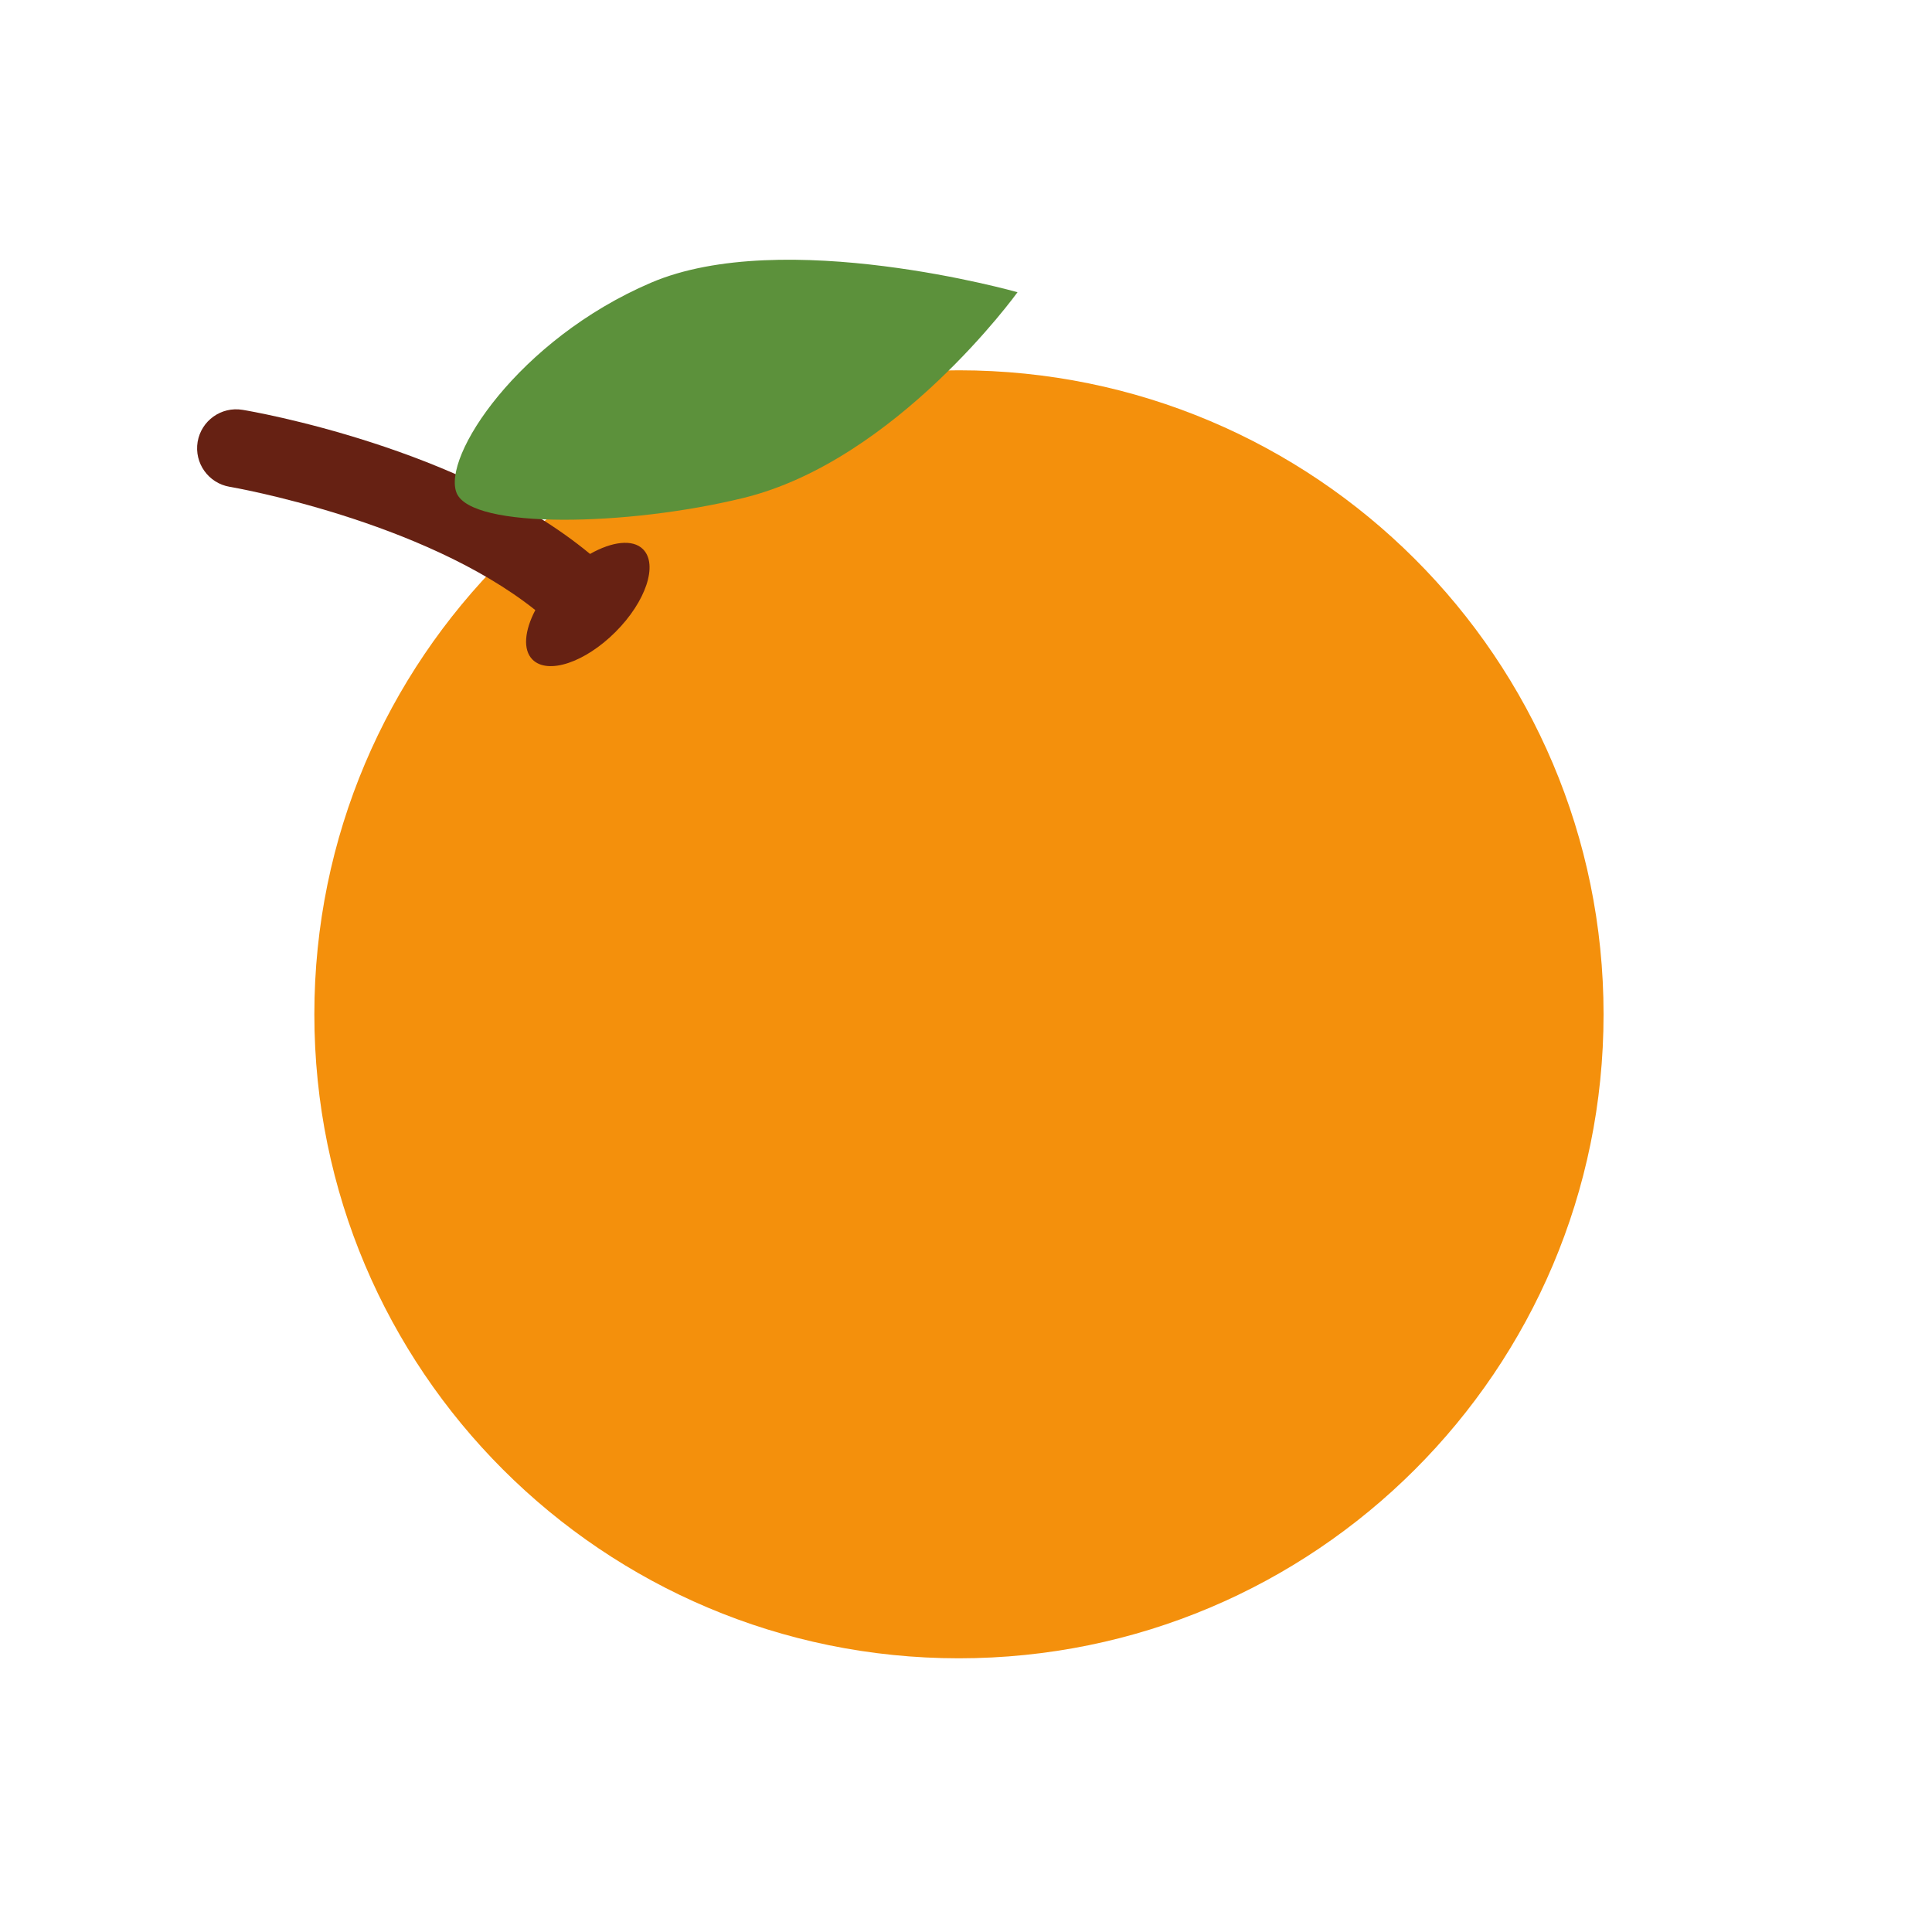
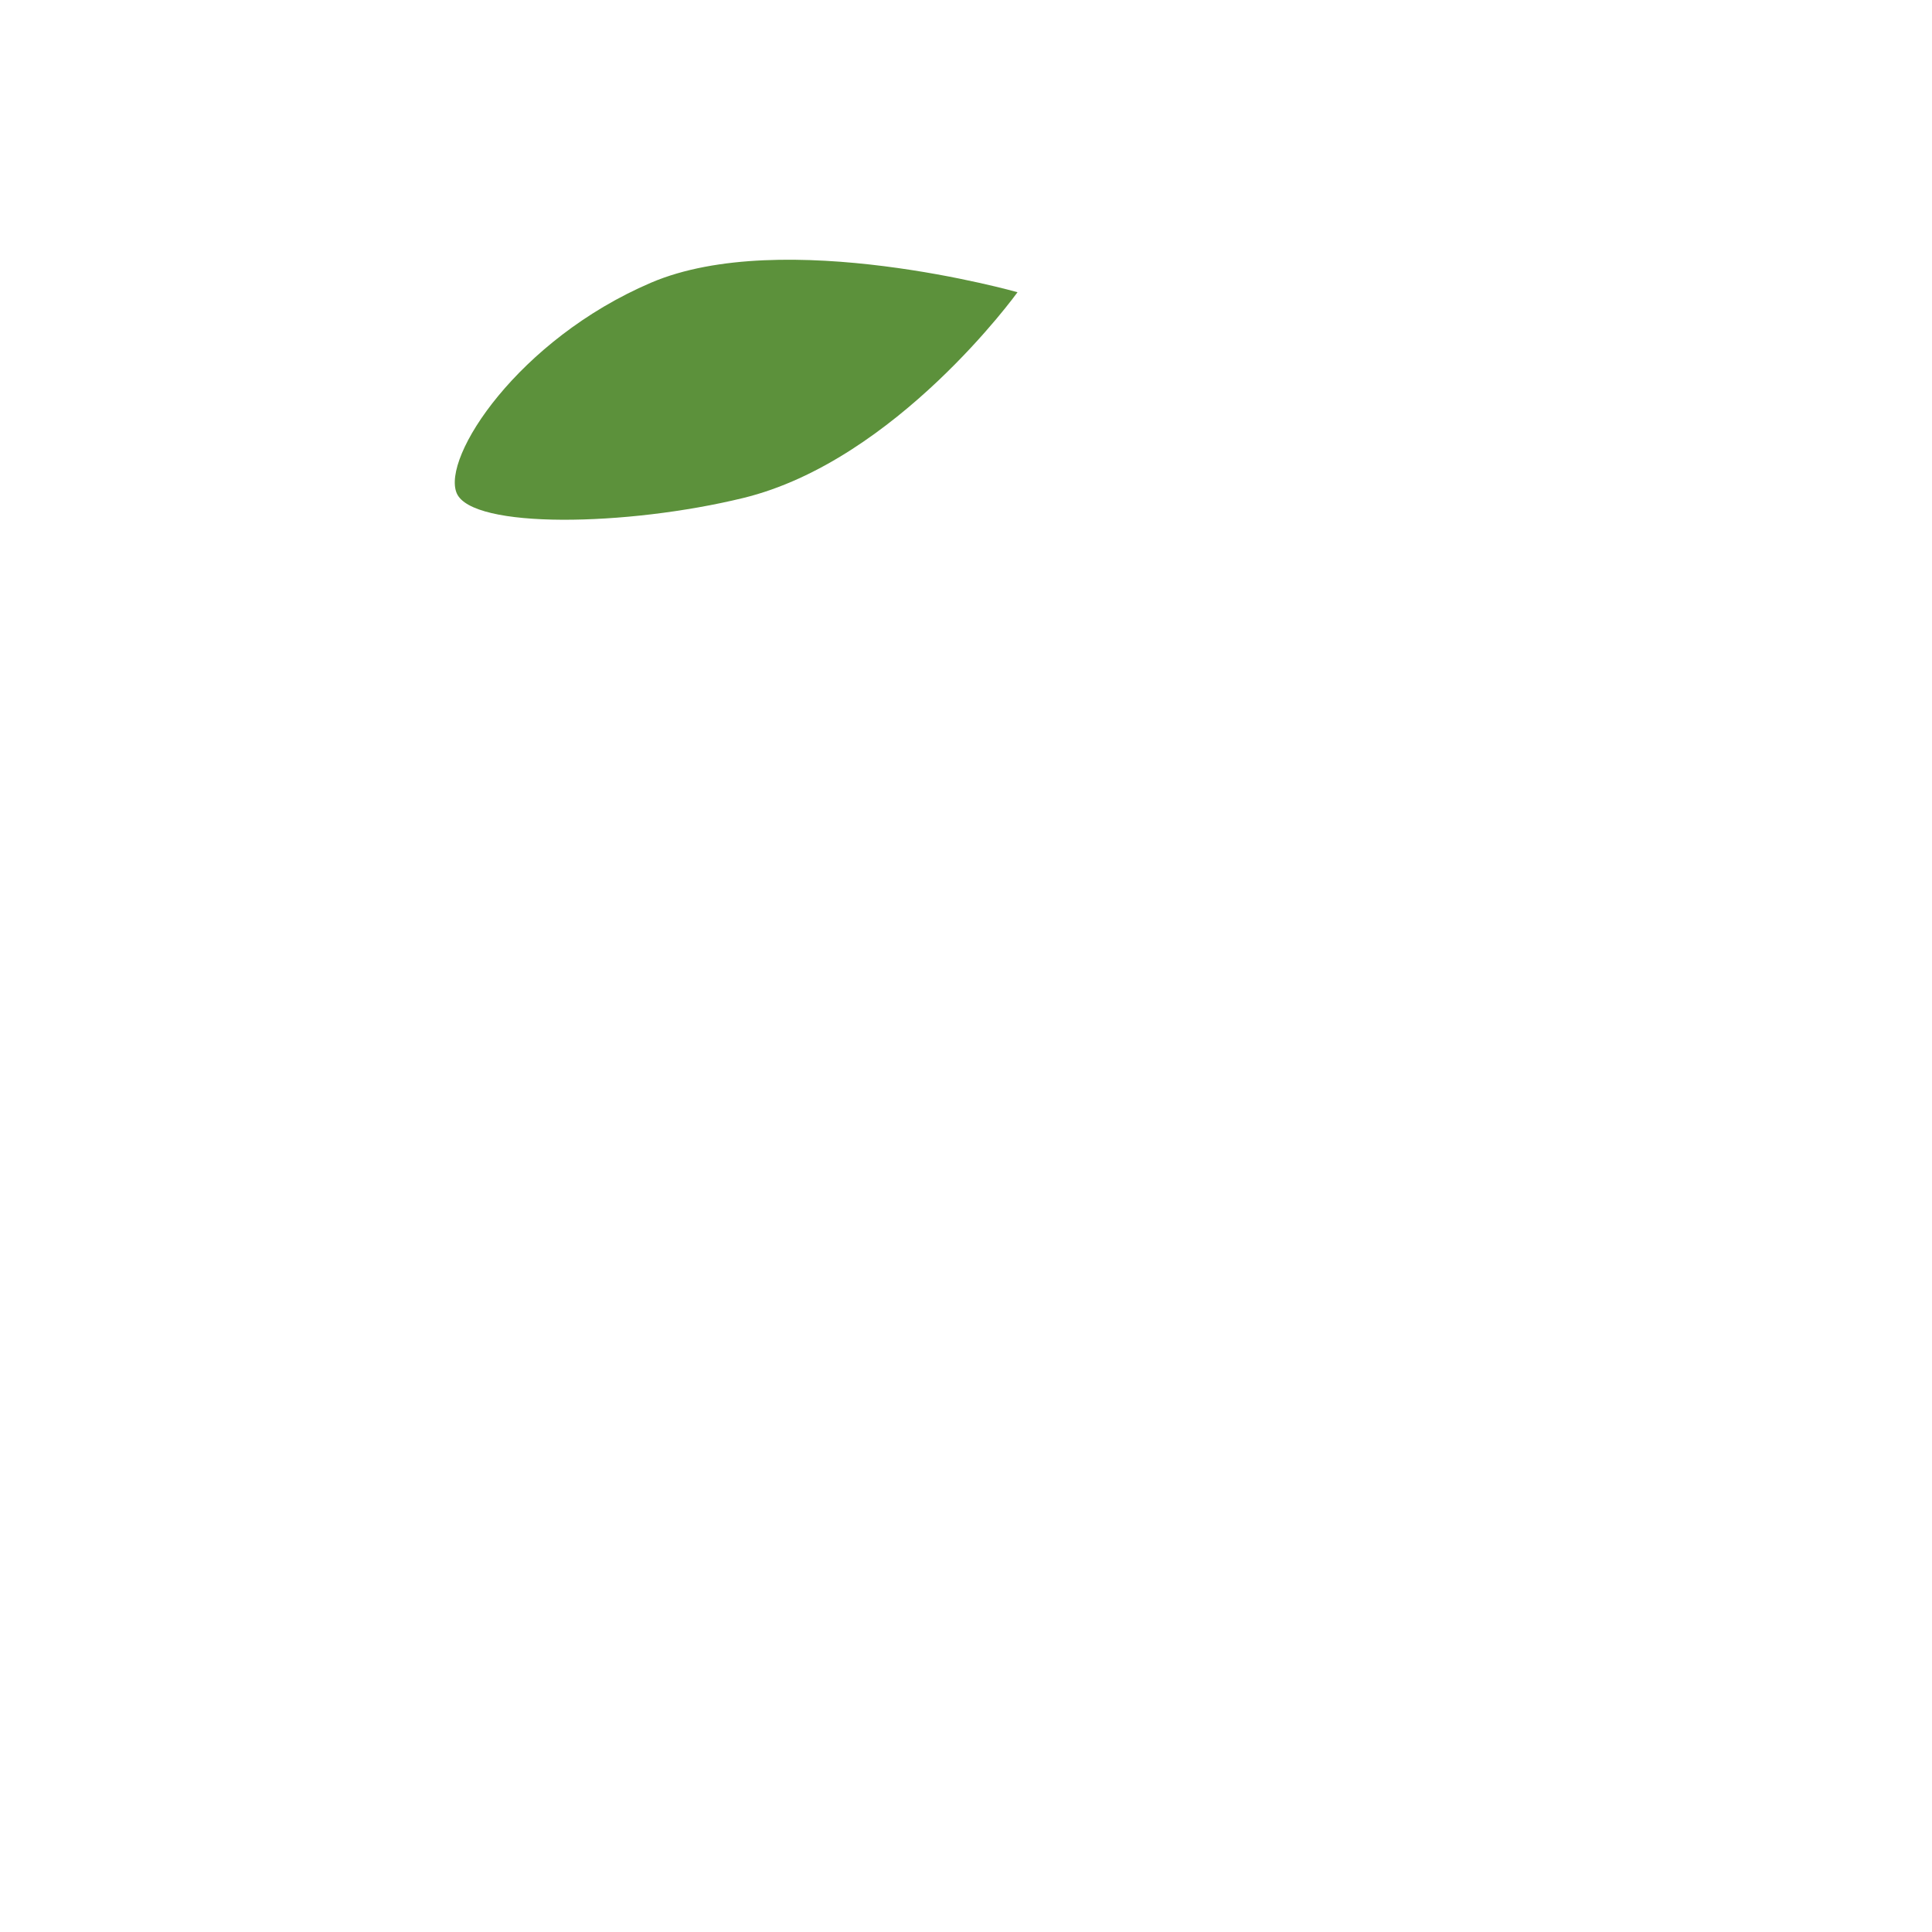
<svg xmlns="http://www.w3.org/2000/svg" width="100" zoomAndPan="magnify" viewBox="0 0 75 75" height="100" preserveAspectRatio="xMidYMid meet" version="1.0">
  <defs>
    <clipPath id="f74d06fb6e">
      <path d="M 12 14 L 62.25 14 L 62.25 64.695 L 12 64.695 Z M 12 14 " clip-rule="nonzero" />
    </clipPath>
    <clipPath id="d64655a31b">
      <path d="M 7.5 15 L 26 15 L 26 26 L 7.5 26 Z M 7.5 15 " clip-rule="nonzero" />
    </clipPath>
  </defs>
  <g clip-path="url(#f74d06fb6e)">
-     <path fill="#f4900c" d="M 12.203 39.375 C 12.203 25.57 23.406 14.375 37.223 14.375 C 51.047 14.375 62.25 25.566 62.25 39.375 C 62.25 53.184 51.047 64.375 37.223 64.375 C 23.406 64.375 12.203 53.184 12.203 39.375 Z M 12.203 39.375 " fill-opacity="1" fill-rule="nonzero" />
-   </g>
+     </g>
  <g clip-path="url(#d64655a31b)">
-     <path fill="#662113" d="M 24.961 21.32 C 24.559 20.918 23.754 21.023 22.906 21.504 C 17.902 17.363 9.785 15.969 9.418 15.91 C 8.59 15.773 7.812 16.328 7.672 17.152 C 7.535 17.977 8.09 18.758 8.918 18.898 C 9 18.91 16.402 20.191 20.781 23.684 C 20.363 24.48 20.289 25.223 20.672 25.605 C 21.266 26.199 22.707 25.719 23.891 24.535 C 25.074 23.355 25.555 21.914 24.961 21.32 Z M 24.961 21.32 " fill-opacity="1" fill-rule="nonzero" />
-   </g>
+     </g>
  <path fill="#5c913b" d="M 39.5 11.344 C 39.5 11.344 34.789 17.887 28.852 19.332 C 24.336 20.434 18.332 20.543 17.73 19.148 C 17.133 17.754 20.117 13.184 25.266 10.977 C 30.418 8.77 39.5 11.344 39.5 11.344 Z M 39.5 11.344 " fill-opacity="1" fill-rule="nonzero" />
</svg>